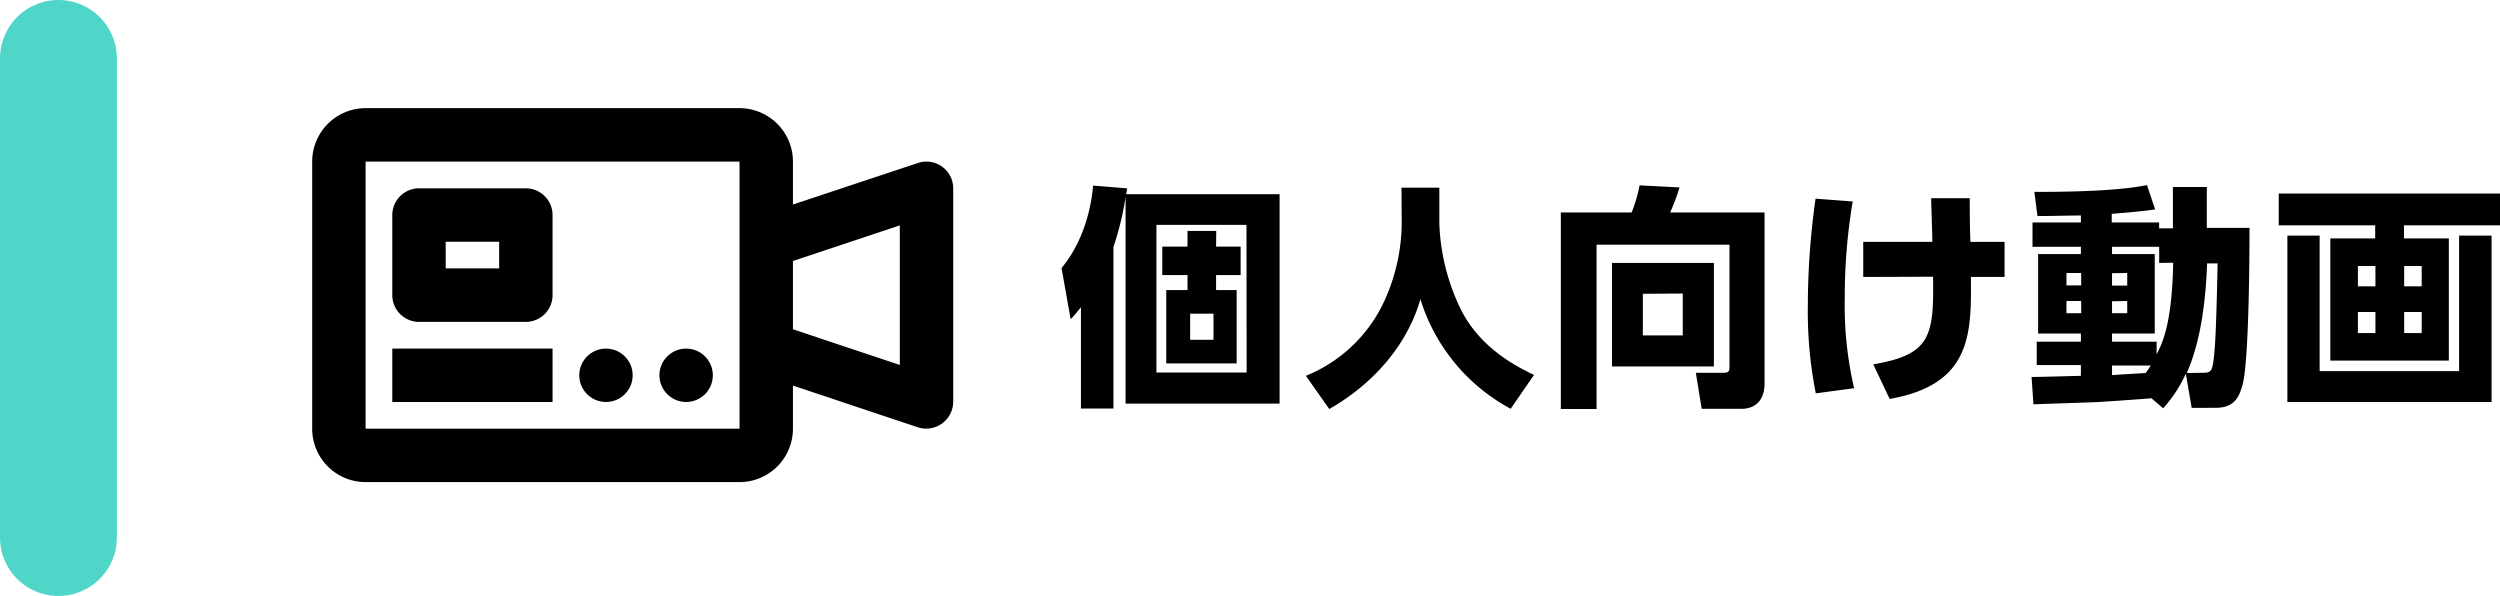
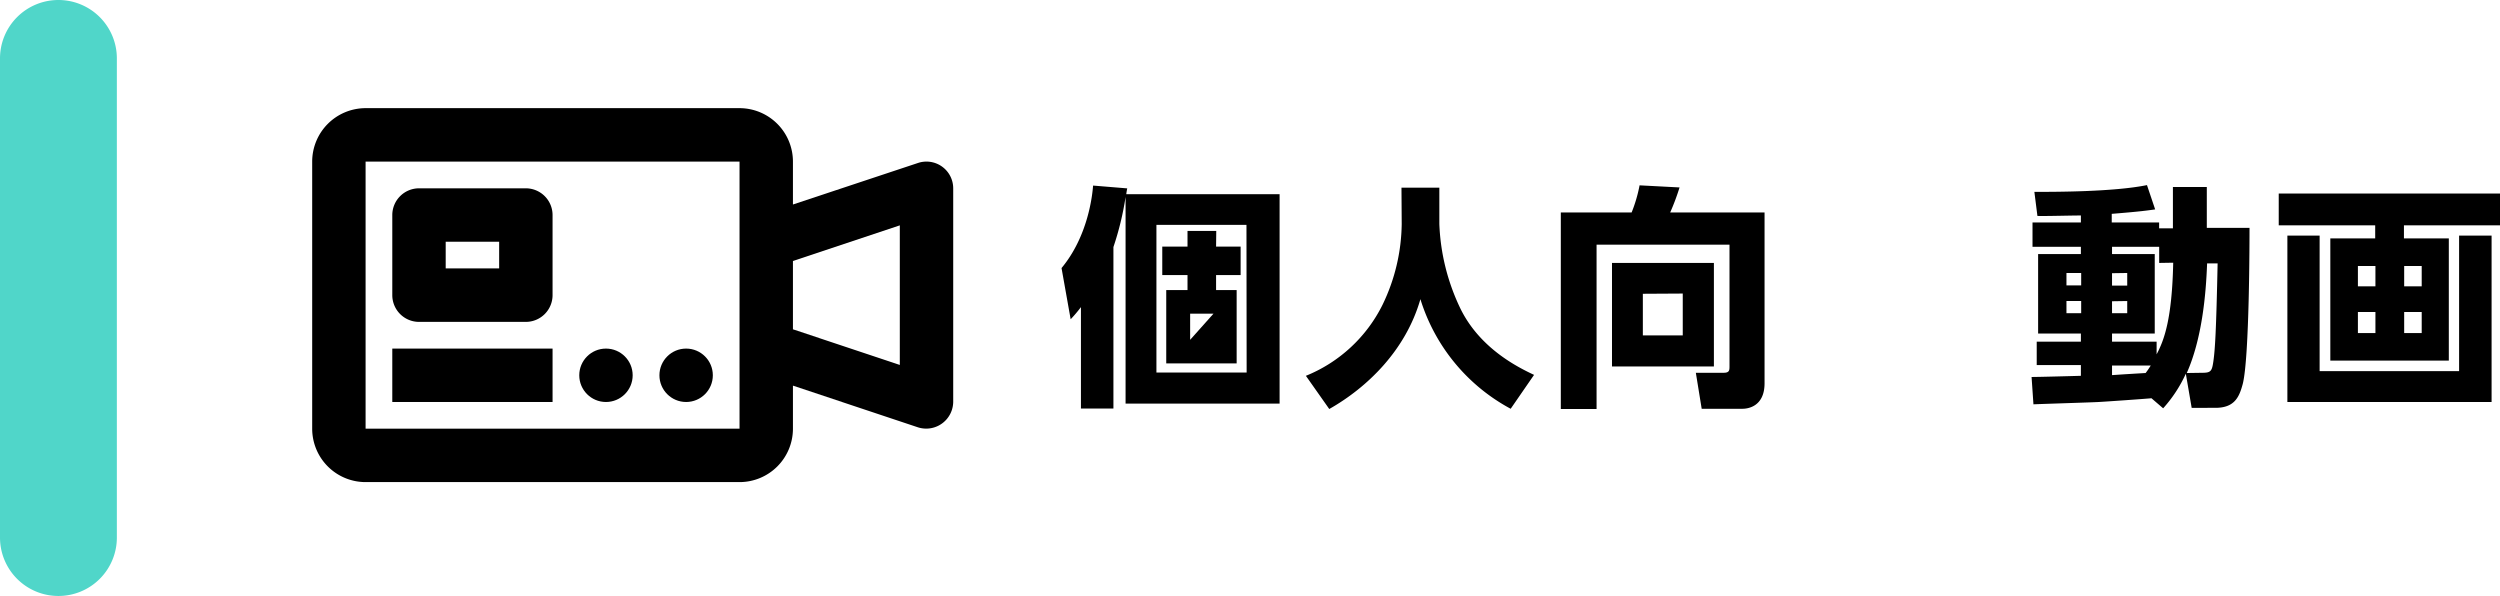
<svg xmlns="http://www.w3.org/2000/svg" viewBox="0 0 427.87 102">
  <defs>
    <style>.cls-1{fill:#50d6c9;}</style>
  </defs>
  <title>アセット 79</title>
  <g id="レイヤー_2" data-name="レイヤー 2">
    <g id="レイヤー_10" data-name="レイヤー 10">
-       <path d="M219,33.24V69.08H192.64V33.72a50.69,50.69,0,0,1-2.08,8.56V69.92H185V52.56a23.32,23.32,0,0,1-1.76,2.08l-1.56-8.76c4.56-5.48,5.28-12.52,5.4-14.12l5.84.48c-.08.44-.12.64-.16,1Zm-5.67,5.24H197.92V63.76h15.44Zm-5.2,3.72h4.2v4.88h-4.2v2.56h3.52V62.2H199.6V49.64h3.64V47.08h-4.32V42.2h4.32V39.52h4.92Zm-.44,11.48h-4v4.48h4Z" />
+       <path d="M219,33.24V69.08H192.64V33.72a50.69,50.69,0,0,1-2.08,8.56V69.92H185V52.56a23.32,23.32,0,0,1-1.76,2.08l-1.56-8.76c4.56-5.48,5.28-12.52,5.4-14.12l5.84.48c-.08.44-.12.64-.16,1Zm-5.67,5.24H197.92V63.76h15.44Zm-5.2,3.72h4.2v4.88h-4.2v2.56h3.52V62.2H199.6V49.64h3.64V47.08h-4.32V42.2h4.32V39.52h4.92Zm-.44,11.48h-4v4.48Z" />
      <path d="M239.86,32.12h6.48v6.2A36.45,36.45,0,0,0,250,52.92c3.44,6.92,10.11,10.08,12.55,11.24l-4,5.8A32,32,0,0,1,243.1,51.2C240.58,60,233.94,66.36,227.5,70l-4-5.68a25.18,25.18,0,0,0,13.12-12.16,32.53,32.53,0,0,0,3.28-13.8Z" />
      <path d="M296,41.88H273.25V70h-6.12V36.36h12.12a24.62,24.62,0,0,0,1.36-4.64l6.84.36a39,39,0,0,1-1.6,4.28H302V65.6c0,4.08-3,4.36-3.76,4.36h-7l-1-6.16H295c1,0,1-.44,1-1.16ZM293.33,45V62.72H275.89V45Zm-12.16,5.28V57.4H288V50.24Z" />
-       <path d="M317.09,34.48a97.45,97.45,0,0,0-1.36,16.36,62.43,62.43,0,0,0,1.6,15.6l-6.56.88a72,72,0,0,1-1.36-15.24A130.46,130.46,0,0,1,310.73,34Zm1.8,12.92v-6h11.83c0-1.2-.2-6.4-.2-7.48h6.6c0,1.28,0,5.12.12,7.48h5.84v6h-5.76c.08,9.68.16,18.4-13.91,20.88l-2.8-5.92c9.79-1.68,10.39-4.76,10.23-15Z" />
      <path d="M368.22,68.16c-1.28.12-7.55.56-9,.64s-9.44.32-11.2.4l-.32-4.68c1.2,0,7.12-.16,8.44-.2V62.48h-7.56v-4h7.56v-1.4h-7.32V43.48h7.32V42.24h-8.28V38.08h8.28v-1.2c-1.88,0-5.72.12-7.44.08l-.52-4.12c3.6,0,13.6,0,19.27-1.16l1.4,4.16c-1.44.2-2.48.36-7.43.76v1.48h8.11v1h2.36V32h5.8v7H385c0,1.68,0,22.2-1.16,26.72-.6,2.24-1.4,4.08-4.68,4.08H375.1l-1-5.84a23.16,23.16,0,0,1-3.88,5.92ZM353.67,46.72v2.12h2.52V46.72Zm0,4.8V53.6h2.52V51.52ZM369.54,45V42.24h-8.07v1.24h7.31v13.6h-7.31v1.4h7.63v2.16c1.28-2.4,2.64-6,2.84-15.68Zm-8.07,1.76v2.12h2.6V46.72Zm0,4.8V53.6h2.6V51.52Zm0,11v1.64c2.36-.16,3.07-.2,5.75-.36.49-.64.64-.92.88-1.28Zm15.47,1.24c1.48,0,1.64-.32,1.88-2,.28-2,.48-5.08.72-16.72h-1.8c-.2,5.6-.92,13-3.48,18.76Z" />
      <path d="M427.87,38.56H411.43V40.8h7.68V61.72H398.83V40.8h7.68V38.56H390V33.12h37.87ZM397,40.32v23.2h23.87V40.32h5.56V68.8H391.48V40.32Zm9.55,5.2h-3V49h3Zm0,7.88h-3V57h3Zm7.92-7.88h-3V49h3Zm0,7.88h-3V57h3Z" />
      <path class="cls-1" d="M0,92a10,10,0,0,0,10,10h0A10,10,0,0,0,20,92V10A10,10,0,0,0,10,0h0A10,10,0,0,0,0,10Z" />
      <path d="M161.24,28.52a4.58,4.58,0,0,0-4.12-.63L135.71,35V27.66a9.15,9.15,0,0,0-9.14-9.15h-64a9.15,9.15,0,0,0-9.14,9.15V73.37a9.14,9.14,0,0,0,9.14,9.14h64a9.14,9.14,0,0,0,9.14-9.14V66l21.41,7.14a4.62,4.62,0,0,0,5.8-3,4.7,4.7,0,0,0,.22-1.34V32.23a4.58,4.58,0,0,0-1.9-3.71ZM126.57,73.37h-64V27.66h64V73.37ZM154,62.46l-18.29-6.1V44.67L154,38.57Z" />
      <path d="M90,32.23H71.71a4.58,4.58,0,0,0-4.57,4.57V50.51a4.58,4.58,0,0,0,4.57,4.58H90a4.58,4.58,0,0,0,4.57-4.58V36.8A4.58,4.58,0,0,0,90,32.23ZM85.43,45.94H76.28V41.37h9.15Z" />
      <rect x="67.14" y="59.66" width="27.43" height="9.14" />
      <circle cx="117.43" cy="64.23" r="4.57" />
      <circle cx="103.71" cy="64.23" r="4.57" />
    </g>
  </g>
</svg>